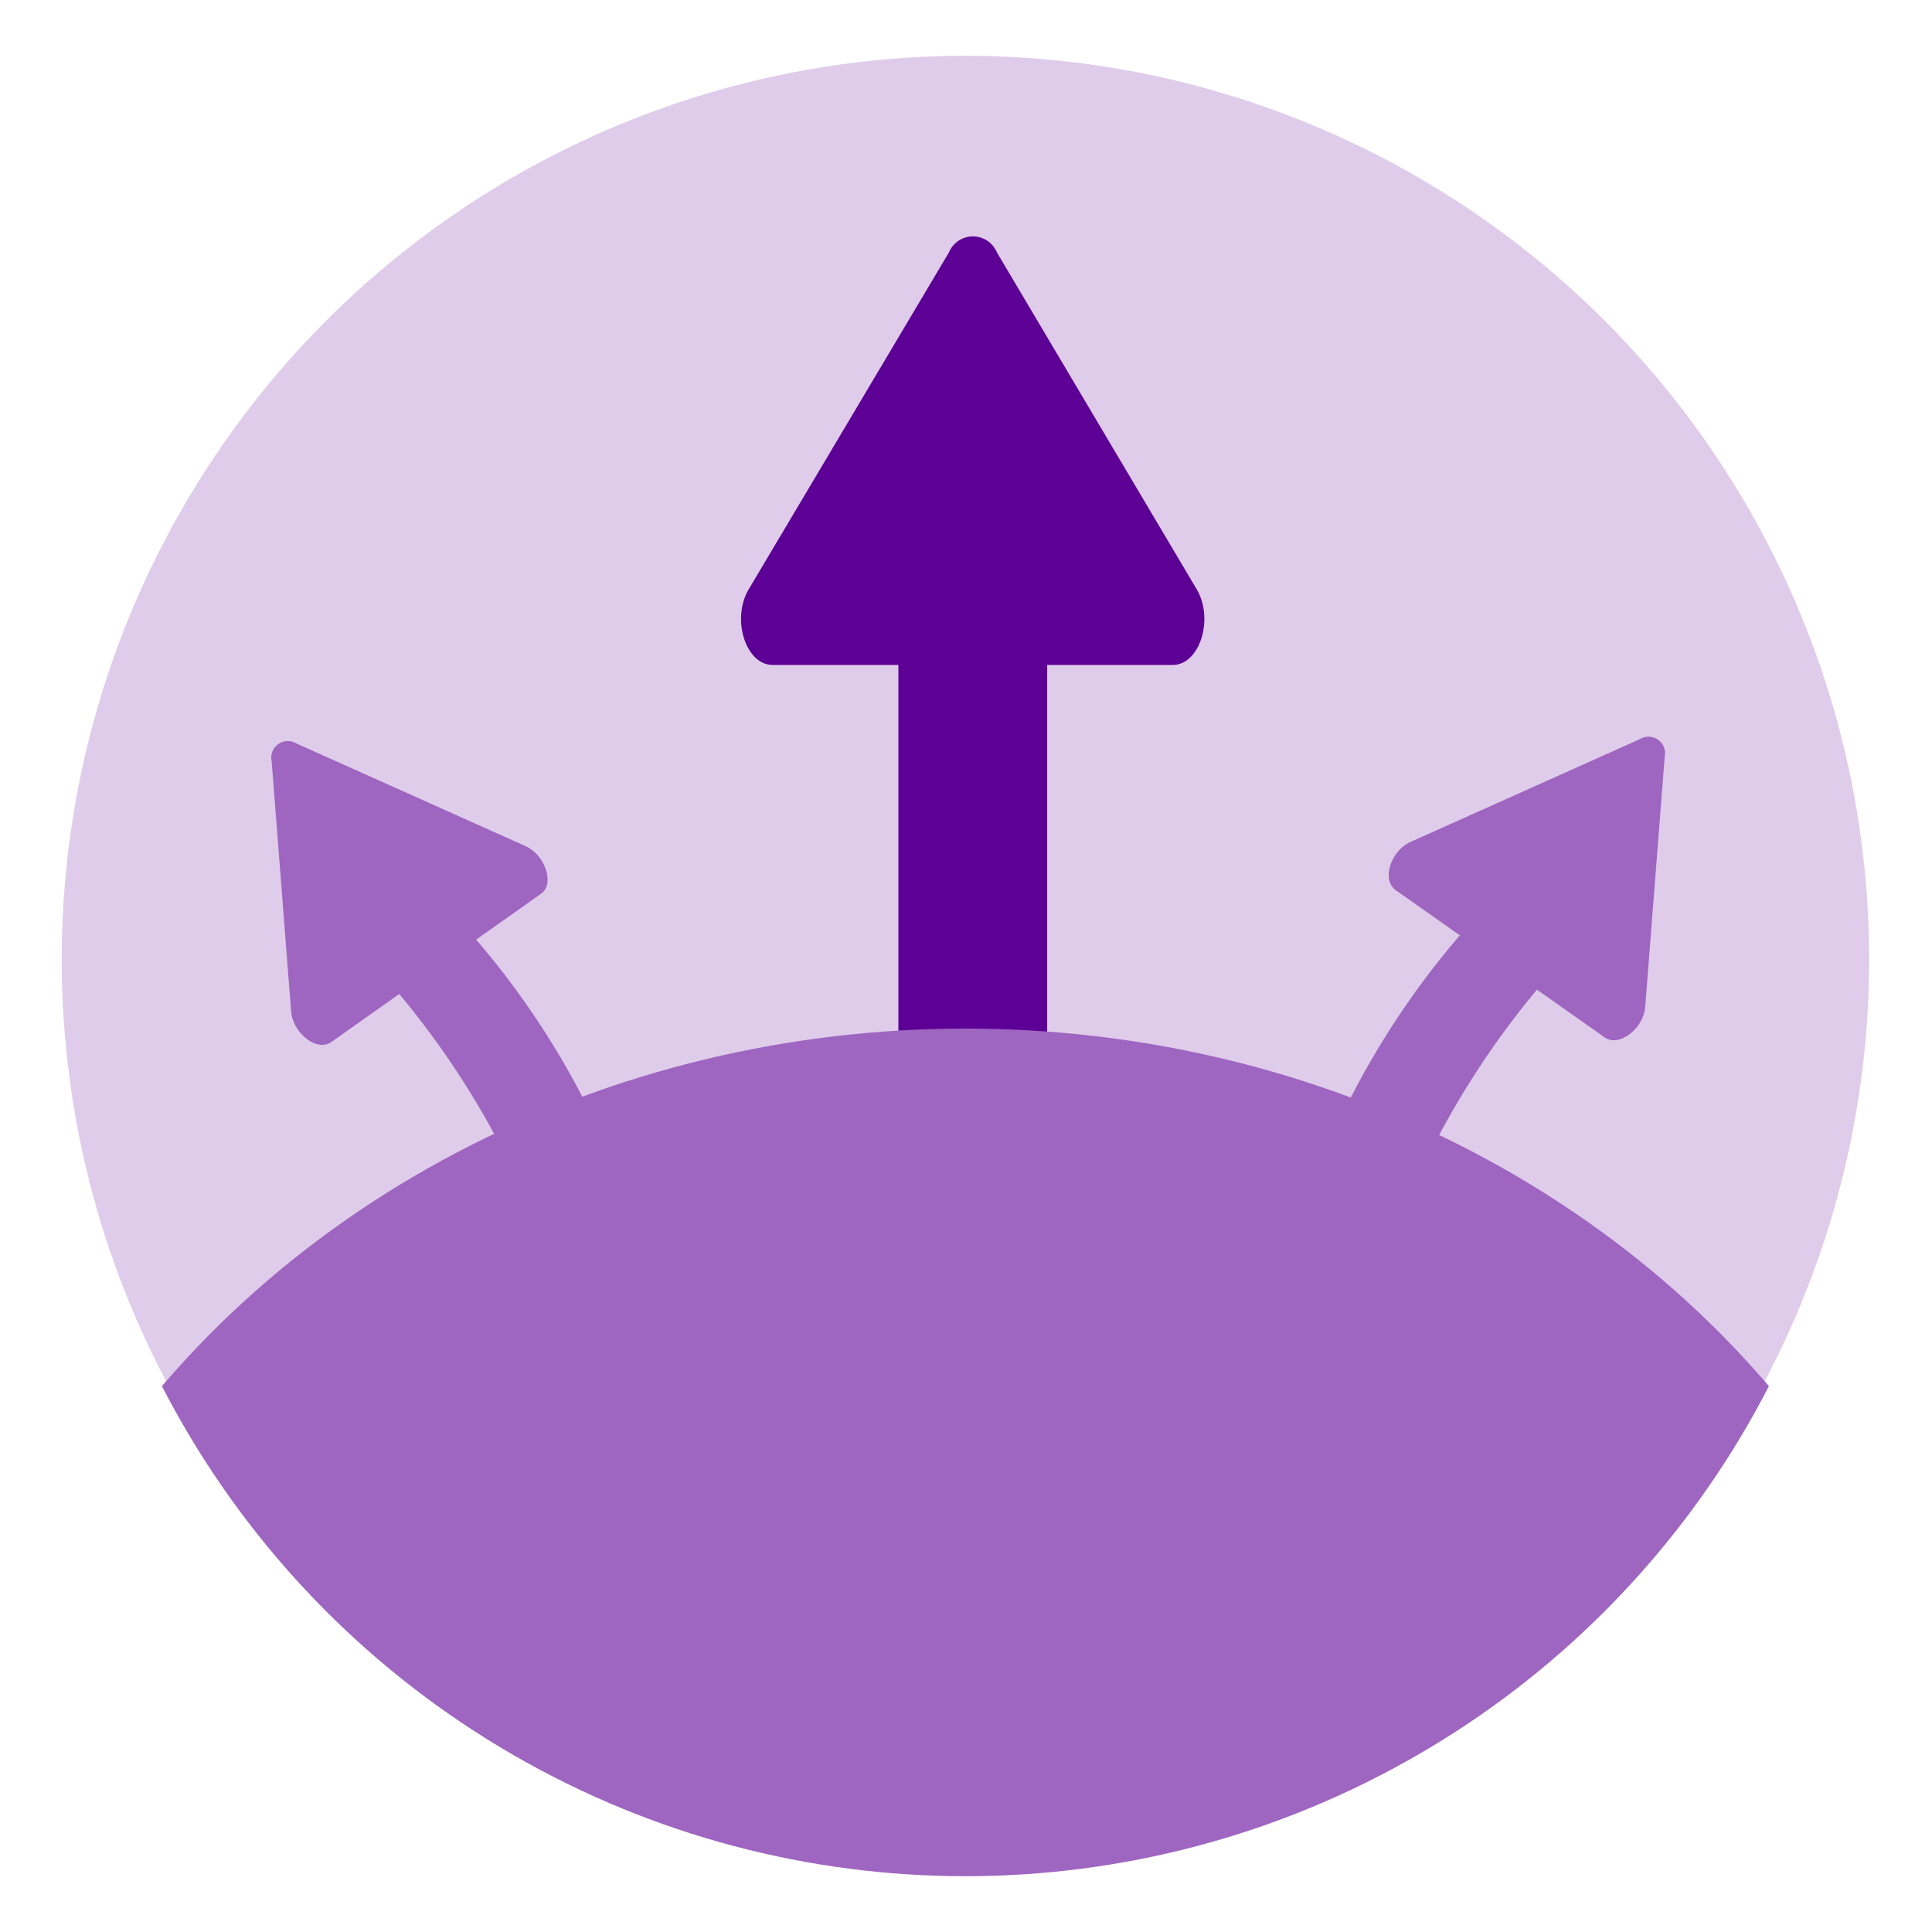
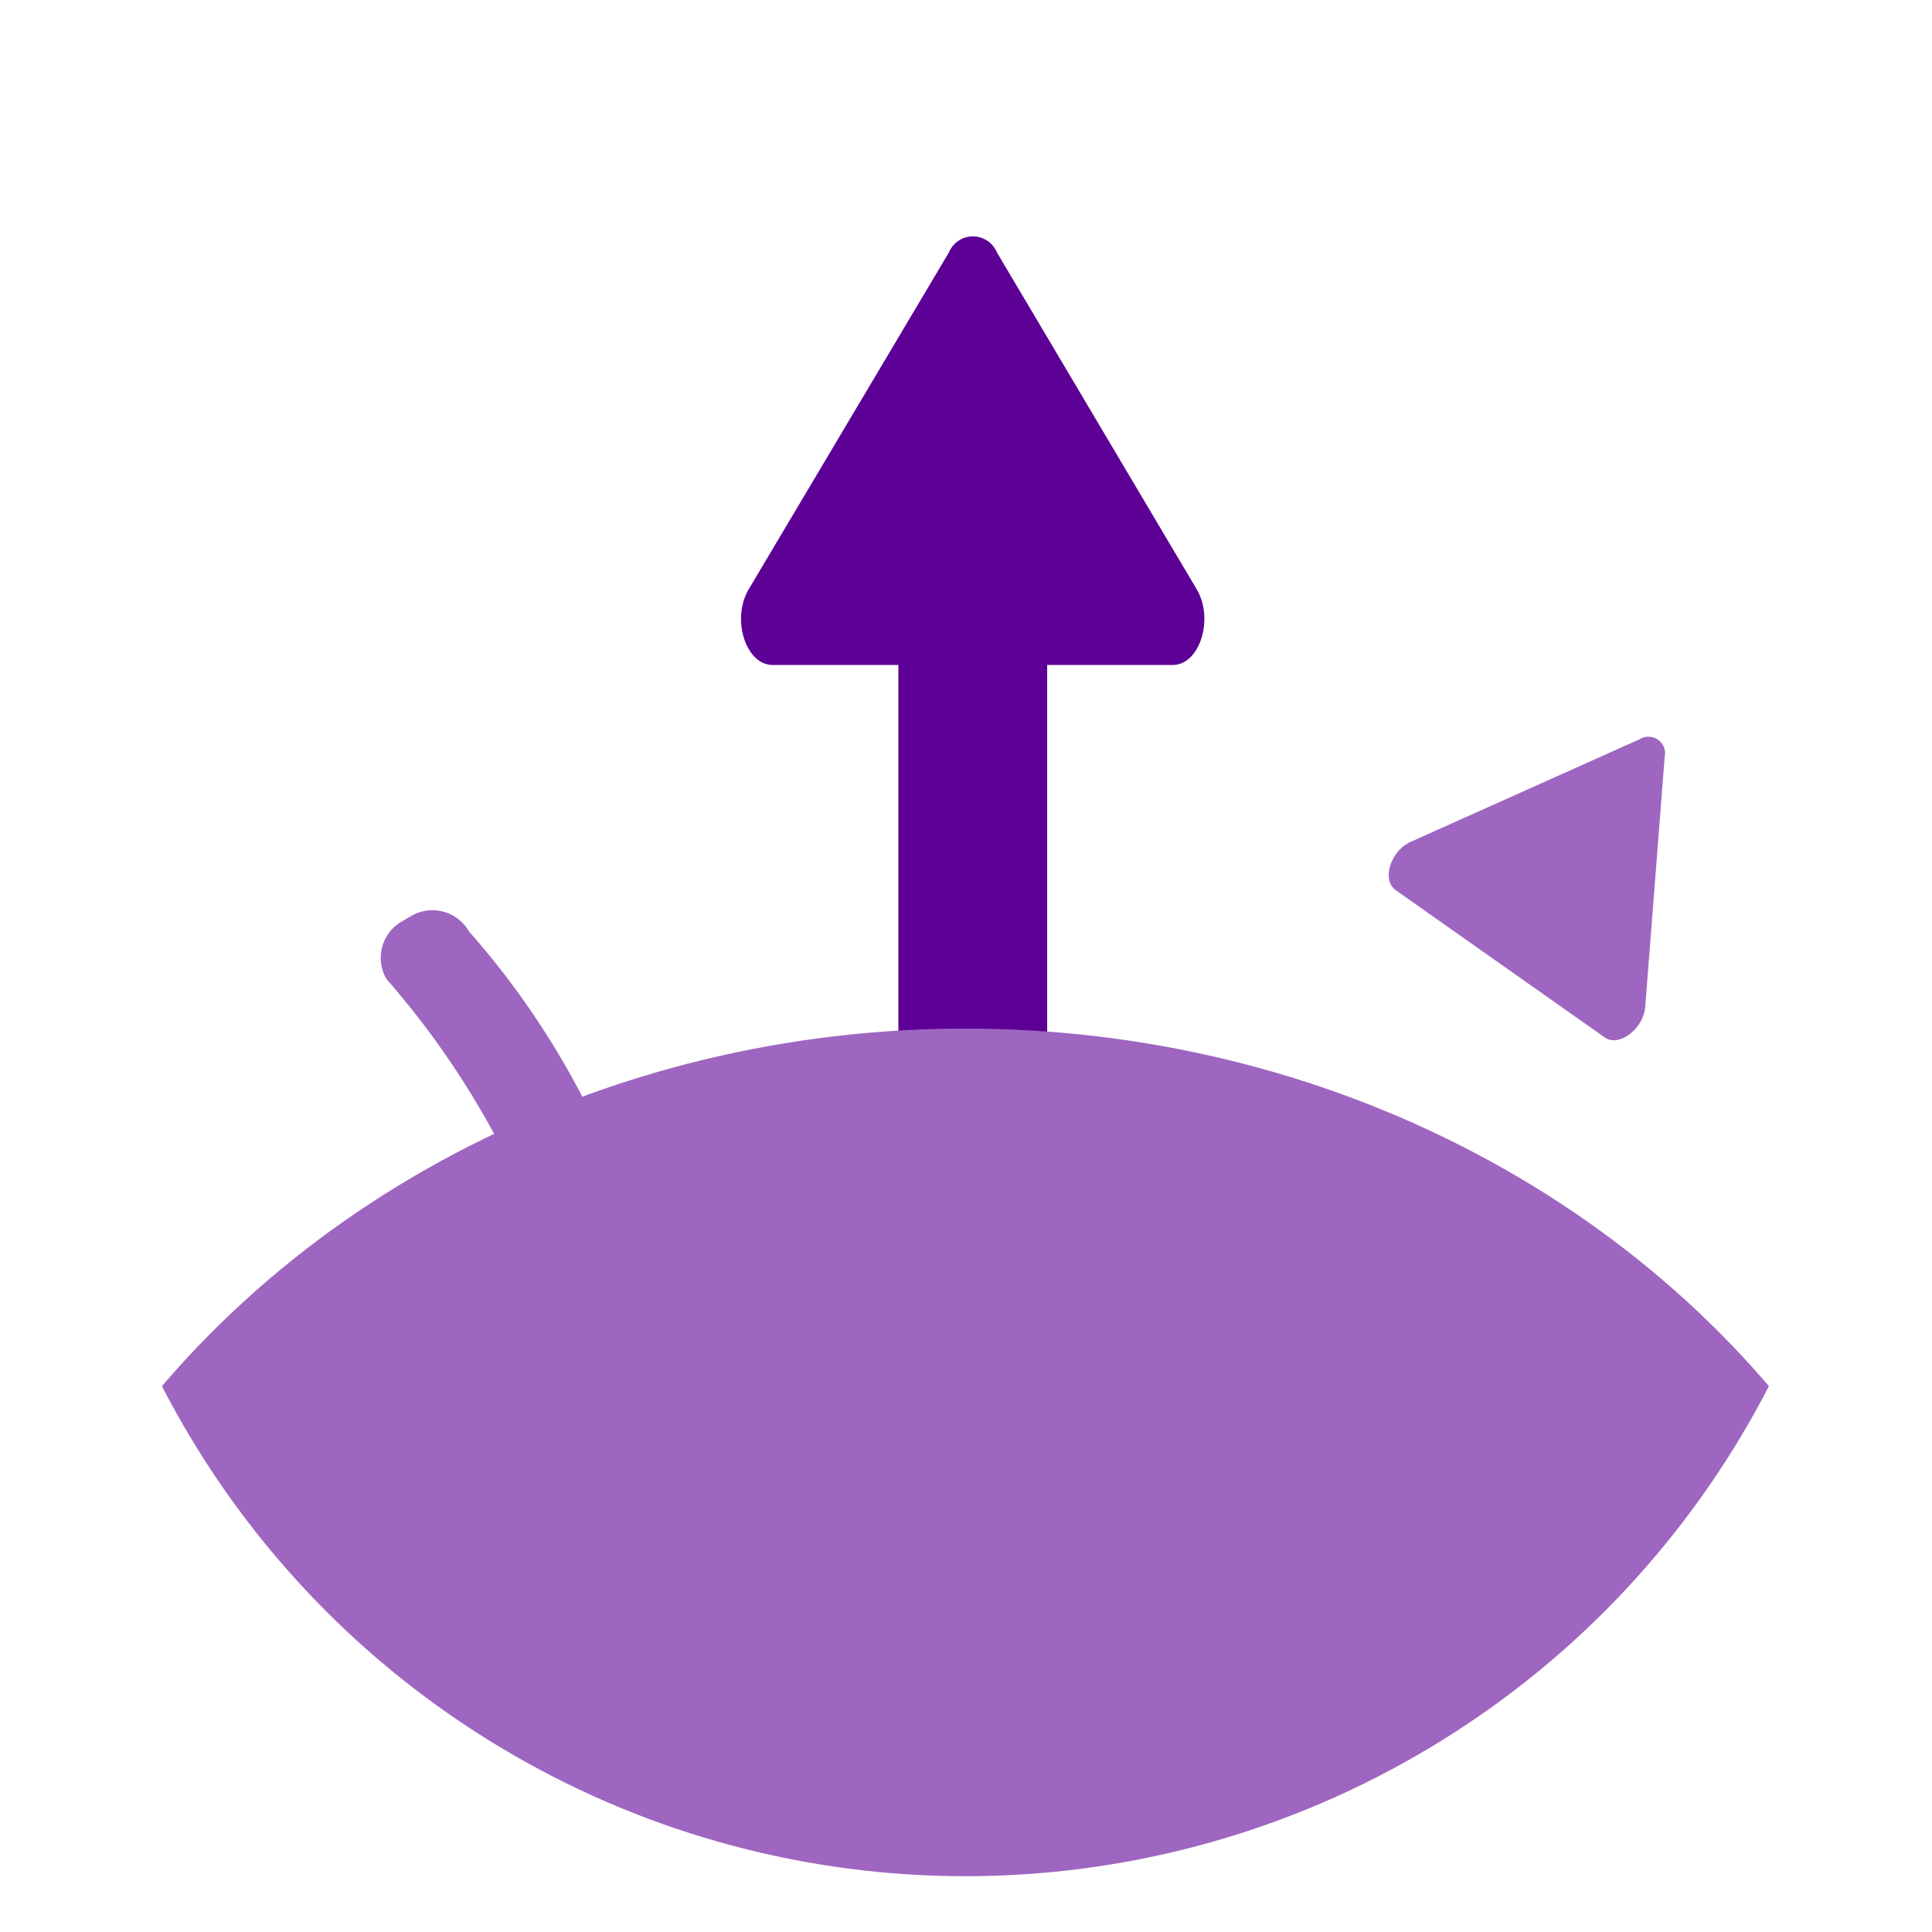
<svg xmlns="http://www.w3.org/2000/svg" id="Layer_4" data-name="Layer 4" viewBox="0 0 134 134">
  <defs>
    <style>.cls-1{fill:none;}.cls-2{fill:#dfccea;}.cls-3{fill:#5d0096;}.cls-4{clip-path:url(#clip-path);}.cls-5{fill:#9e66c0;}</style>
    <clipPath id="clip-path">
      <circle class="cls-1" cx="66.96" cy="67.45" r="62.68" />
    </clipPath>
  </defs>
  <title>m</title>
-   <circle class="cls-2" cx="66.96" cy="66.55" r="62.68" />
-   <rect class="cls-2" x="62.04" y="40.7" width="10.32" height="44.35" rx="5.16" transform="translate(134.4 125.75) rotate(-180)" />
  <path class="cls-3" d="M51.93,40.87,65.82,17.5a1.8,1.8,0,0,1,3.32,0L83,40.87c1.22,2.06.21,5.25-1.66,5.25H53.59C51.72,46.12,50.71,42.93,51.93,40.87Z" />
  <rect class="cls-3" x="62.32" y="39.31" width="10.32" height="44.35" rx="5.16" transform="translate(134.95 122.96) rotate(180)" />
  <g class="cls-4">
    <ellipse class="cls-5" cx="66.96" cy="135.63" rx="70.62" ry="64.29" />
  </g>
-   <path class="cls-5" d="M36.44,58.68,20.57,51.57a1.15,1.15,0,0,0-1.73,1.22l1.35,17.34C20.31,71.66,22,73,23,72.26L37.51,62C38.49,61.35,37.84,59.31,36.44,58.68Z" />
  <path class="cls-5" d="M28.52,63.53l-.65.38a2.91,2.91,0,0,0-1.06,4A59.13,59.13,0,0,1,38.13,87.37a2.91,2.91,0,0,0,4,1.06l.66-.38a2.92,2.92,0,0,0,1-4A57.1,57.1,0,0,0,32.52,64.59,2.92,2.92,0,0,0,28.52,63.53Z" />
  <path class="cls-5" d="M97.86,58.38l15.87-7.11a1.15,1.15,0,0,1,1.73,1.22l-1.35,17.34c-.12,1.52-1.82,2.82-2.8,2.13L96.79,61.73C95.81,61,96.46,59,97.86,58.38Z" />
-   <path class="cls-5" d="M105.78,63.22l.65.38a2.93,2.93,0,0,1,1.06,4A59.13,59.13,0,0,0,96.17,87.07a2.92,2.92,0,0,1-4,1.05l-.65-.38a2.92,2.92,0,0,1-1.06-4,57.33,57.33,0,0,1,11.32-19.47A2.93,2.93,0,0,1,105.78,63.22Z" />
</svg>